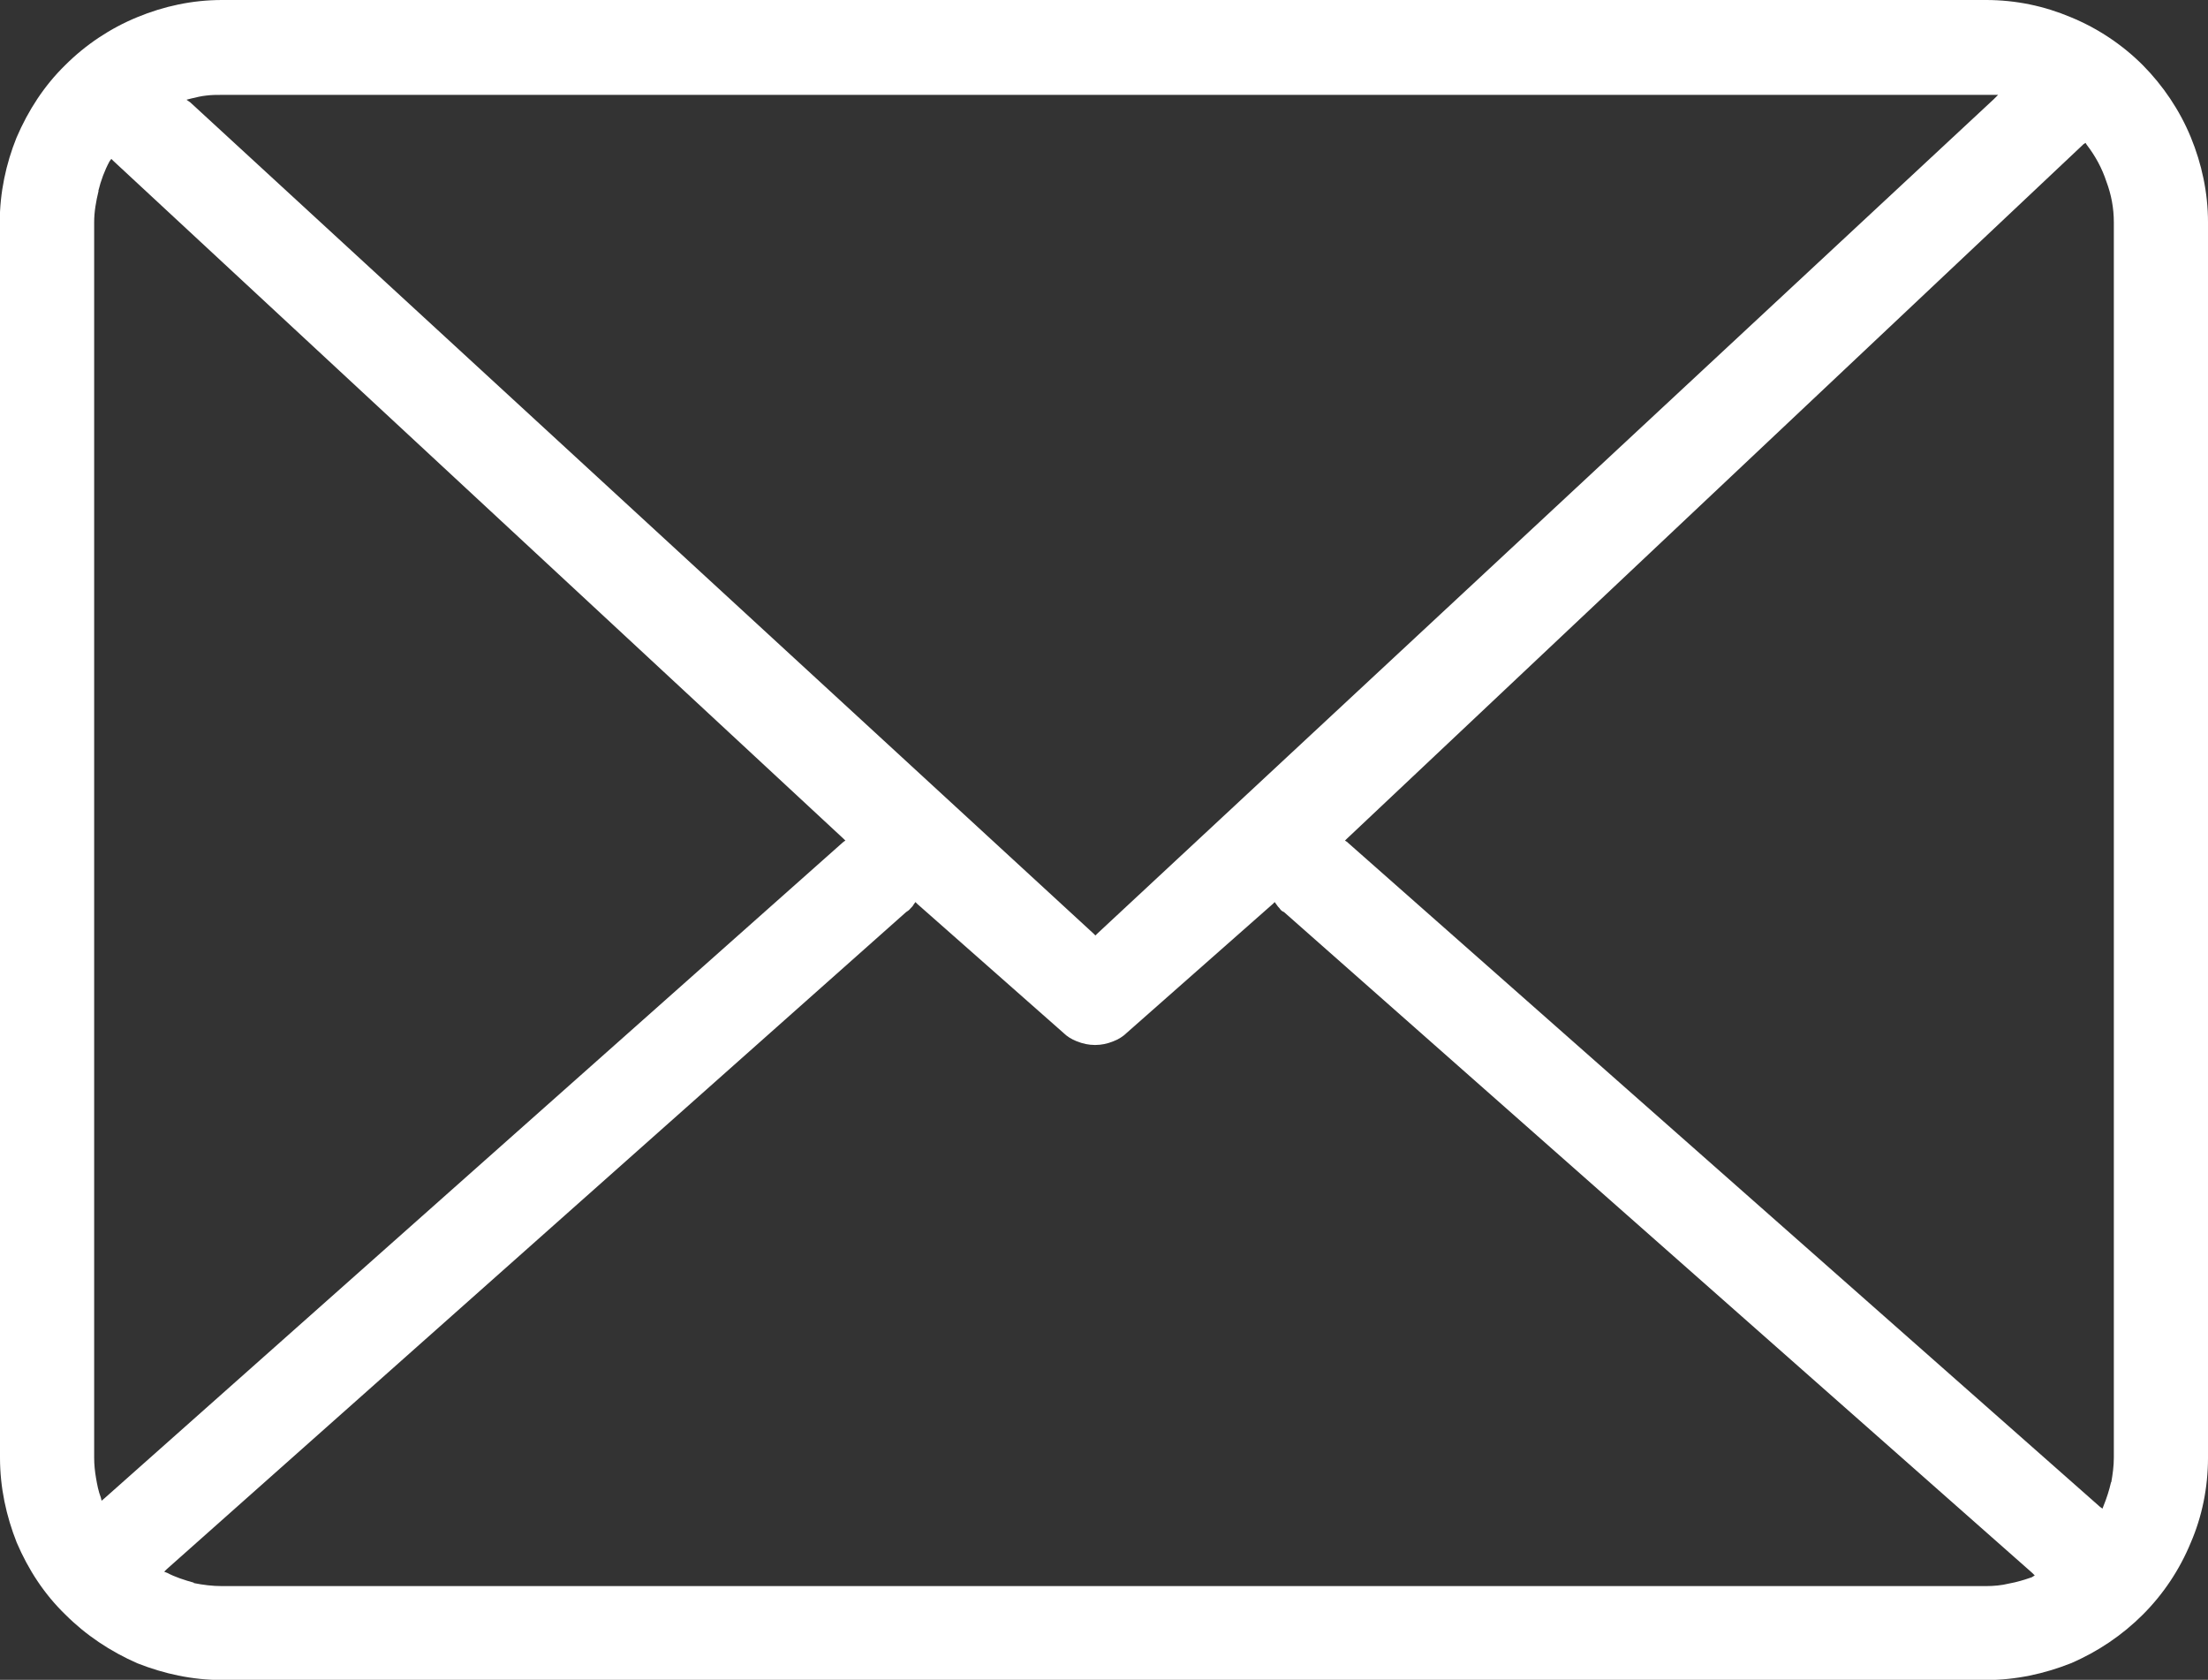
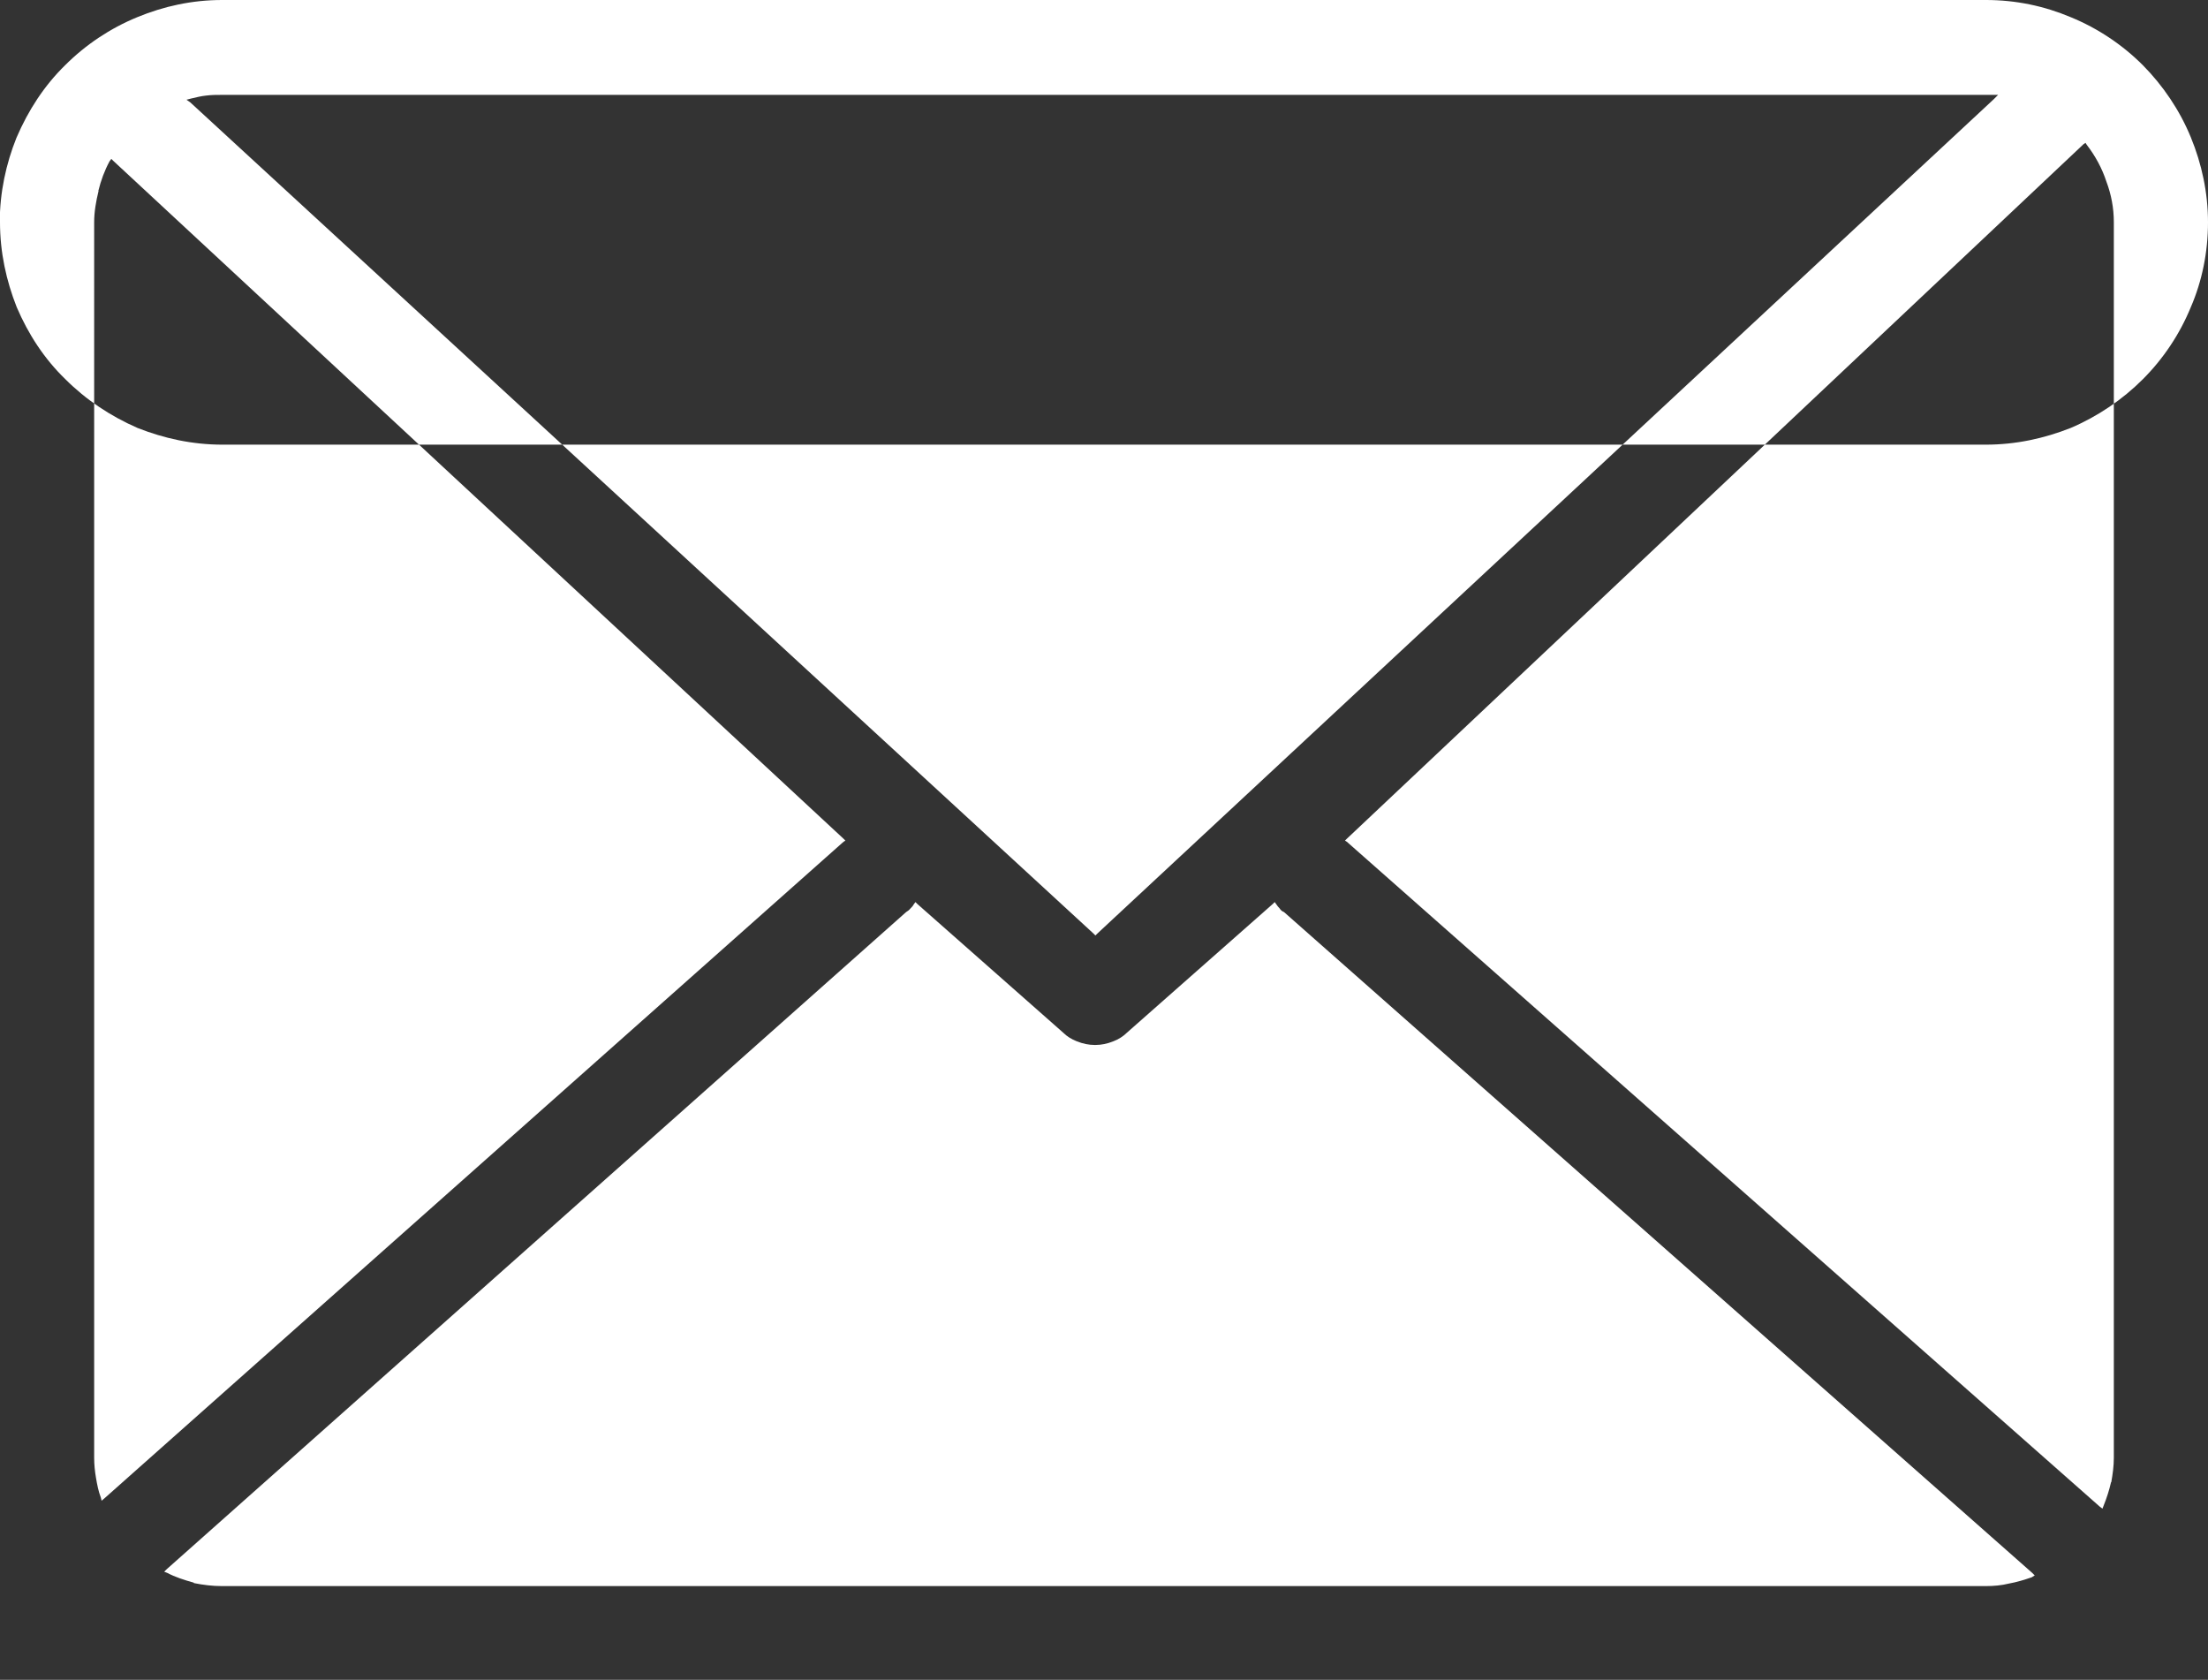
<svg xmlns="http://www.w3.org/2000/svg" id="uuid-fa637944-9df4-4343-955d-8f7f3485b1f6" data-name="Layer 2" viewBox="0 0 95.2 72.42">
  <rect x="0" y="0" width="95.2" height="72.42" fill="#333333" stroke="none" />
  <g id="uuid-f553bf15-be7e-4593-837a-e6e0d7eb40e9" data-name="Layer 1">
-     <path d="M9.58,4.09H86.15l-.19,.19L47.31,40.25l-.08,.08-.08-.08L8.2,4.41l-.16-.11,.19-.05c.21-.05,.45-.11,.66-.13,.24-.03,.45-.03,.69-.03h0Zm-5.34,4.14c.11-.45,.27-.88,.48-1.27l.08-.11,.08,.08,31.49,29.23,.08,.08-.08,.05L4.51,64.59l-.13,.11-.03-.13c-.11-.29-.16-.56-.21-.85-.05-.29-.08-.58-.08-.88h0V9.58h0c0-.45,.08-.9,.19-1.35h0Zm4.11,60c-.4-.11-.8-.24-1.14-.42l-.13-.05,.11-.11,31.88-28.33h0c.05-.03,.13-.08,.19-.16h0c.05-.05,.11-.11,.13-.16l.08-.11,.08,.08,6.29,5.55h0c.16,.16,.37,.29,.58,.37h0c.27,.11,.53,.16,.77,.16h.05c.24,0,.5-.05,.77-.16,.21-.08,.42-.21,.58-.37h0l6.29-5.55,.08-.08,.08,.11c.03,.05,.08,.11,.13,.16,.05,.08,.11,.13,.19,.16h0l32.26,28.49,.11,.11-.13,.08c-.32,.11-.64,.21-.98,.27-.32,.08-.66,.11-1.01,.11H9.58c-.42,0-.82-.05-1.22-.13h0Zm82.67-4.33c-.08,.35-.19,.69-.32,1.01l-.05,.13-.11-.08-32.47-28.67-.08-.05,.08-.08L89.84,6.21l.08-.05,.05,.08c.37,.48,.66,1.01,.85,1.59,.21,.56,.32,1.14,.32,1.75h0V62.84h0c0,.37-.05,.72-.11,1.06h0ZM85.62,0H9.58c-1.3,0-2.52,.27-3.66,.74-1.17,.48-2.23,1.19-3.11,2.07-.9,.88-1.59,1.94-2.1,3.13-.45,1.12-.72,2.36-.72,3.64H0V62.84H0c0,1.3,.27,2.52,.72,3.66,.5,1.17,1.19,2.23,2.1,3.11,.88,.88,1.94,1.59,3.11,2.1,1.14,.45,2.36,.72,3.66,.72H85.62c1.3,0,2.52-.27,3.66-.72,1.17-.5,2.23-1.22,3.11-2.1h0c.88-.88,1.59-1.94,2.07-3.11,.48-1.11,.74-2.36,.74-3.66h0V9.58h0c0-1.27-.27-2.52-.74-3.66-.48-1.17-1.2-2.23-2.07-3.11-.88-.88-1.94-1.59-3.11-2.07-1.14-.48-2.36-.74-3.66-.74h0Z" fill="#fff" fill-rule="evenodd" />
+     <path d="M9.58,4.09H86.15l-.19,.19L47.31,40.25l-.08,.08-.08-.08L8.2,4.41l-.16-.11,.19-.05c.21-.05,.45-.11,.66-.13,.24-.03,.45-.03,.69-.03h0Zm-5.34,4.14c.11-.45,.27-.88,.48-1.27l.08-.11,.08,.08,31.49,29.23,.08,.08-.08,.05L4.51,64.59l-.13,.11-.03-.13c-.11-.29-.16-.56-.21-.85-.05-.29-.08-.58-.08-.88h0V9.58h0c0-.45,.08-.9,.19-1.35h0Zm4.11,60c-.4-.11-.8-.24-1.14-.42l-.13-.05,.11-.11,31.88-28.33h0c.05-.03,.13-.08,.19-.16h0c.05-.05,.11-.11,.13-.16l.08-.11,.08,.08,6.29,5.55h0c.16,.16,.37,.29,.58,.37h0c.27,.11,.53,.16,.77,.16h.05c.24,0,.5-.05,.77-.16,.21-.08,.42-.21,.58-.37h0l6.29-5.55,.08-.08,.08,.11c.03,.05,.08,.11,.13,.16,.05,.08,.11,.13,.19,.16h0l32.26,28.49,.11,.11-.13,.08c-.32,.11-.64,.21-.98,.27-.32,.08-.66,.11-1.01,.11H9.58c-.42,0-.82-.05-1.22-.13h0Zm82.67-4.33c-.08,.35-.19,.69-.32,1.01l-.05,.13-.11-.08-32.47-28.67-.08-.05,.08-.08L89.84,6.21l.08-.05,.05,.08c.37,.48,.66,1.01,.85,1.59,.21,.56,.32,1.14,.32,1.75h0V62.84h0c0,.37-.05,.72-.11,1.06h0ZM85.62,0H9.58c-1.3,0-2.52,.27-3.66,.74-1.17,.48-2.23,1.19-3.11,2.07-.9,.88-1.59,1.94-2.1,3.13-.45,1.12-.72,2.36-.72,3.64H0H0c0,1.3,.27,2.52,.72,3.66,.5,1.17,1.19,2.23,2.1,3.11,.88,.88,1.94,1.59,3.11,2.1,1.14,.45,2.36,.72,3.66,.72H85.62c1.3,0,2.52-.27,3.66-.72,1.17-.5,2.23-1.22,3.11-2.1h0c.88-.88,1.59-1.94,2.07-3.11,.48-1.11,.74-2.36,.74-3.66h0V9.58h0c0-1.27-.27-2.52-.74-3.66-.48-1.17-1.2-2.23-2.07-3.11-.88-.88-1.94-1.59-3.11-2.07-1.14-.48-2.36-.74-3.66-.74h0Z" fill="#fff" fill-rule="evenodd" />
  </g>
</svg>